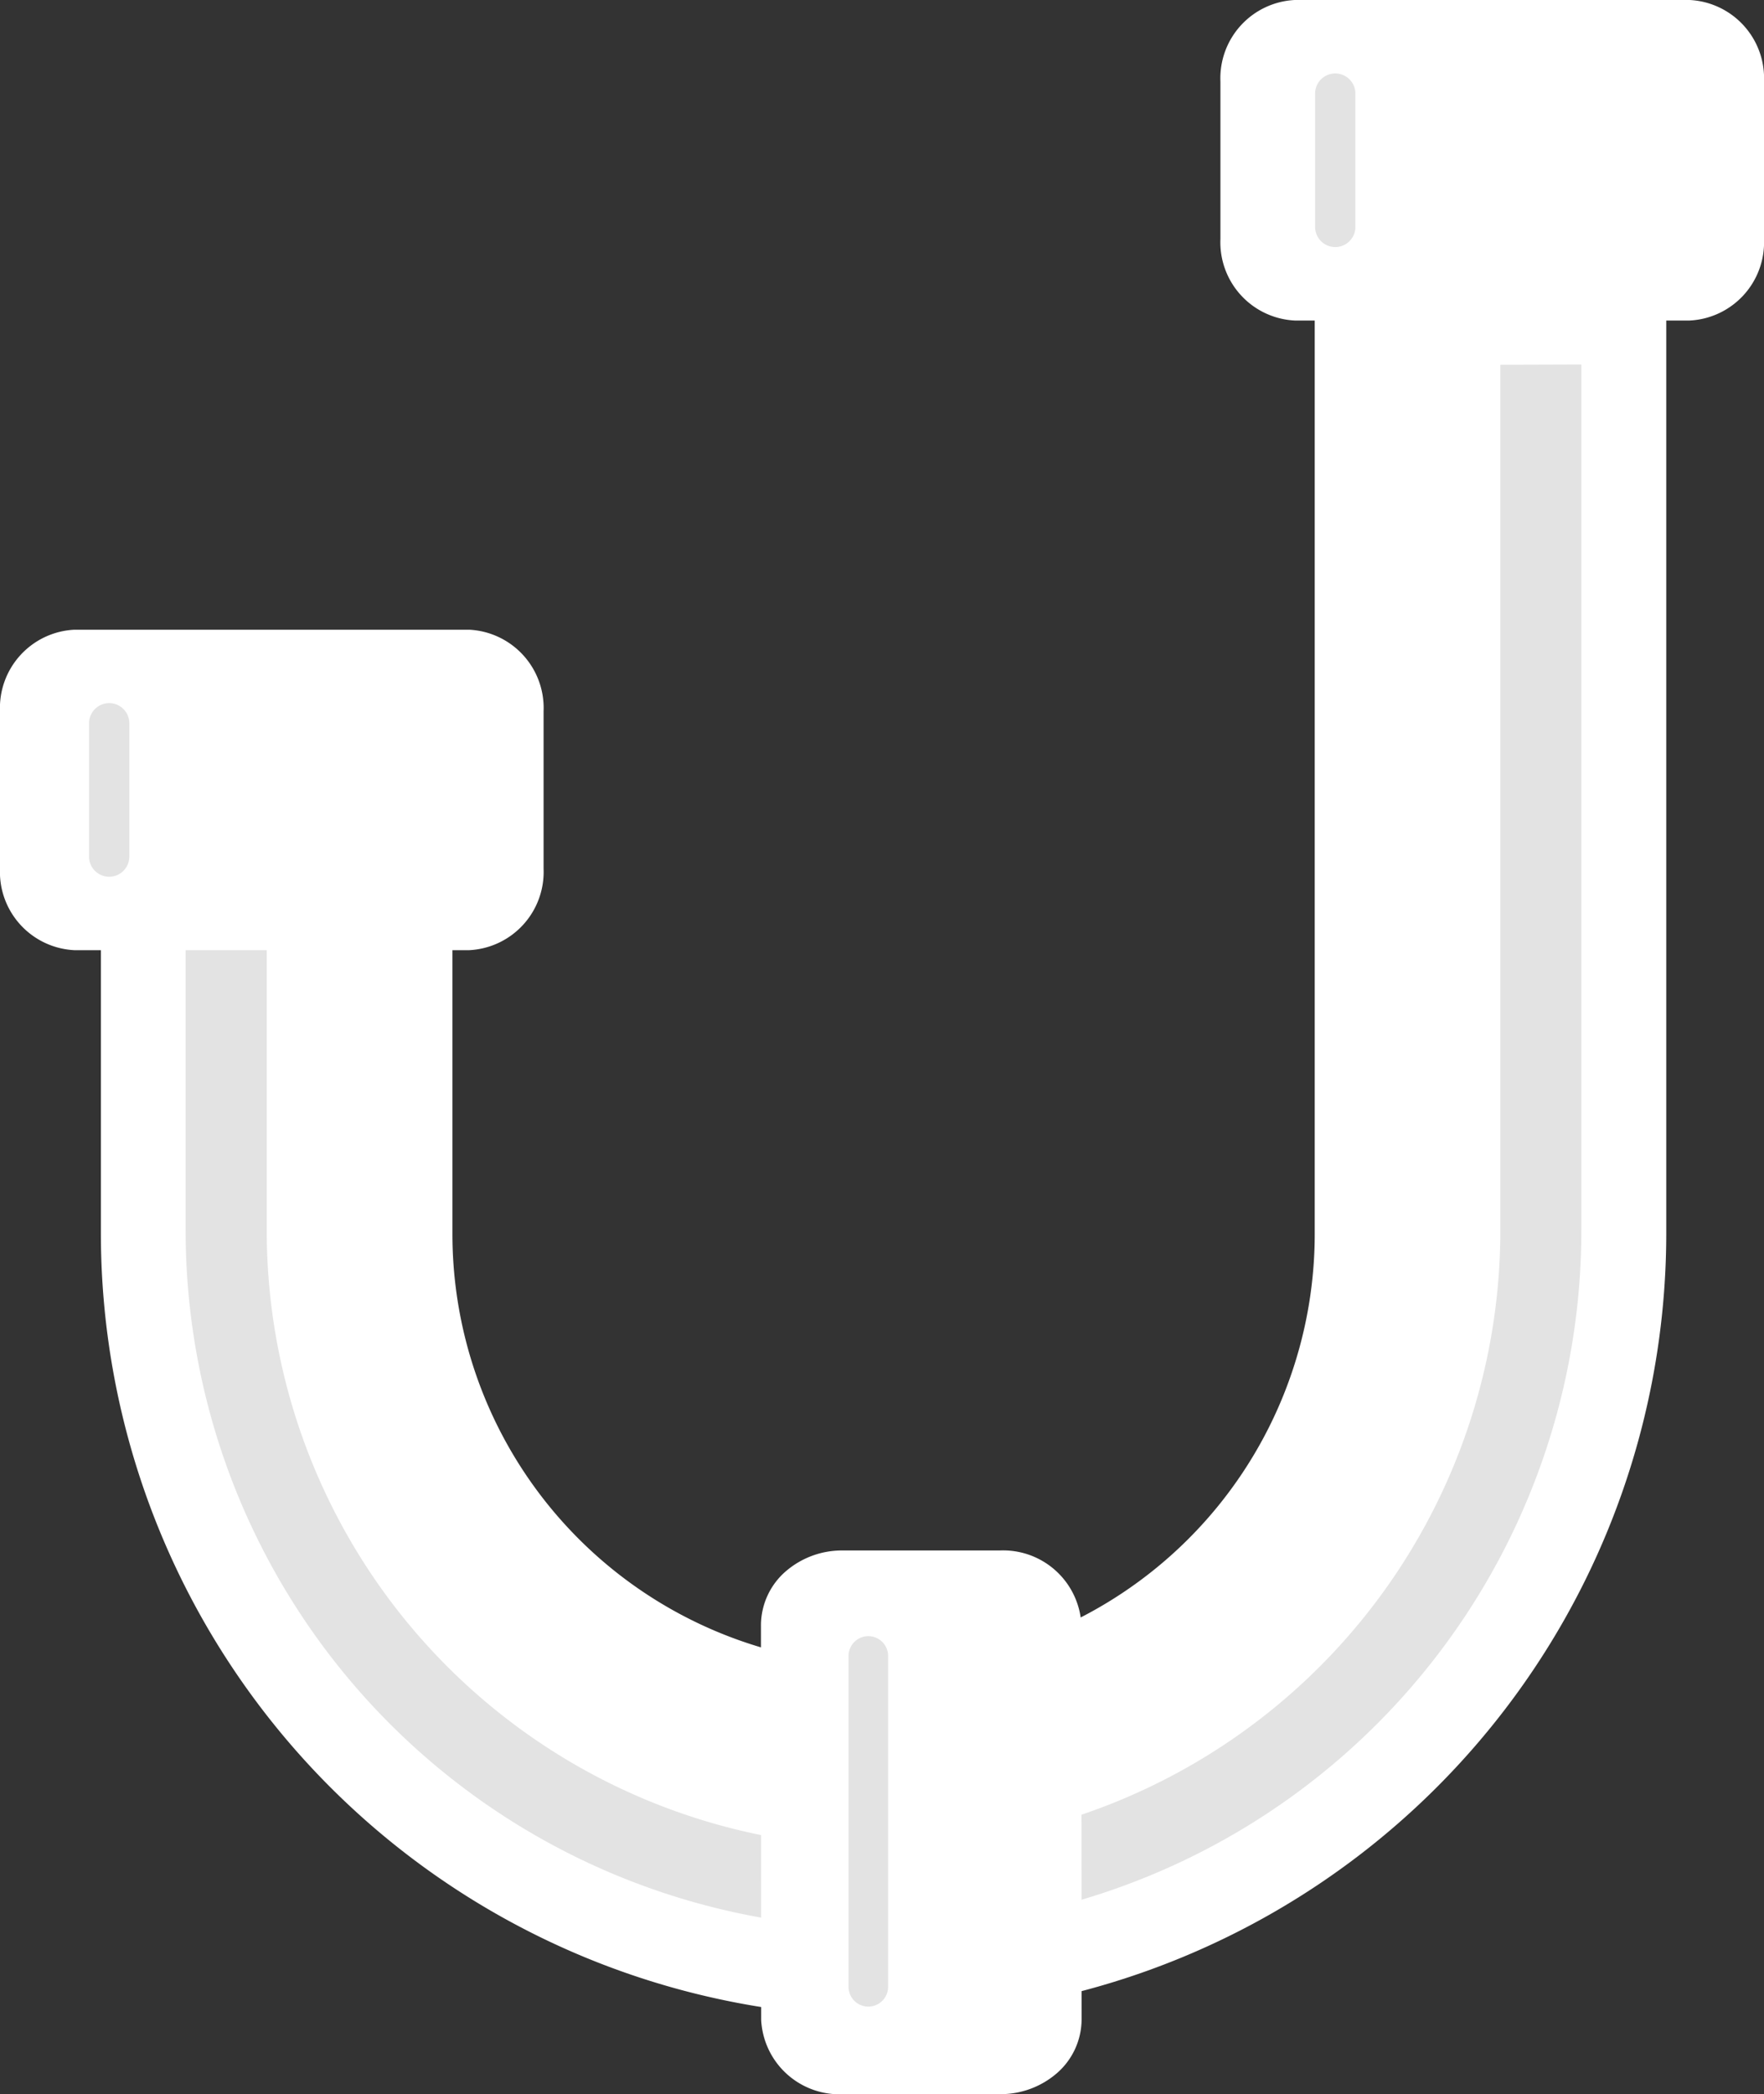
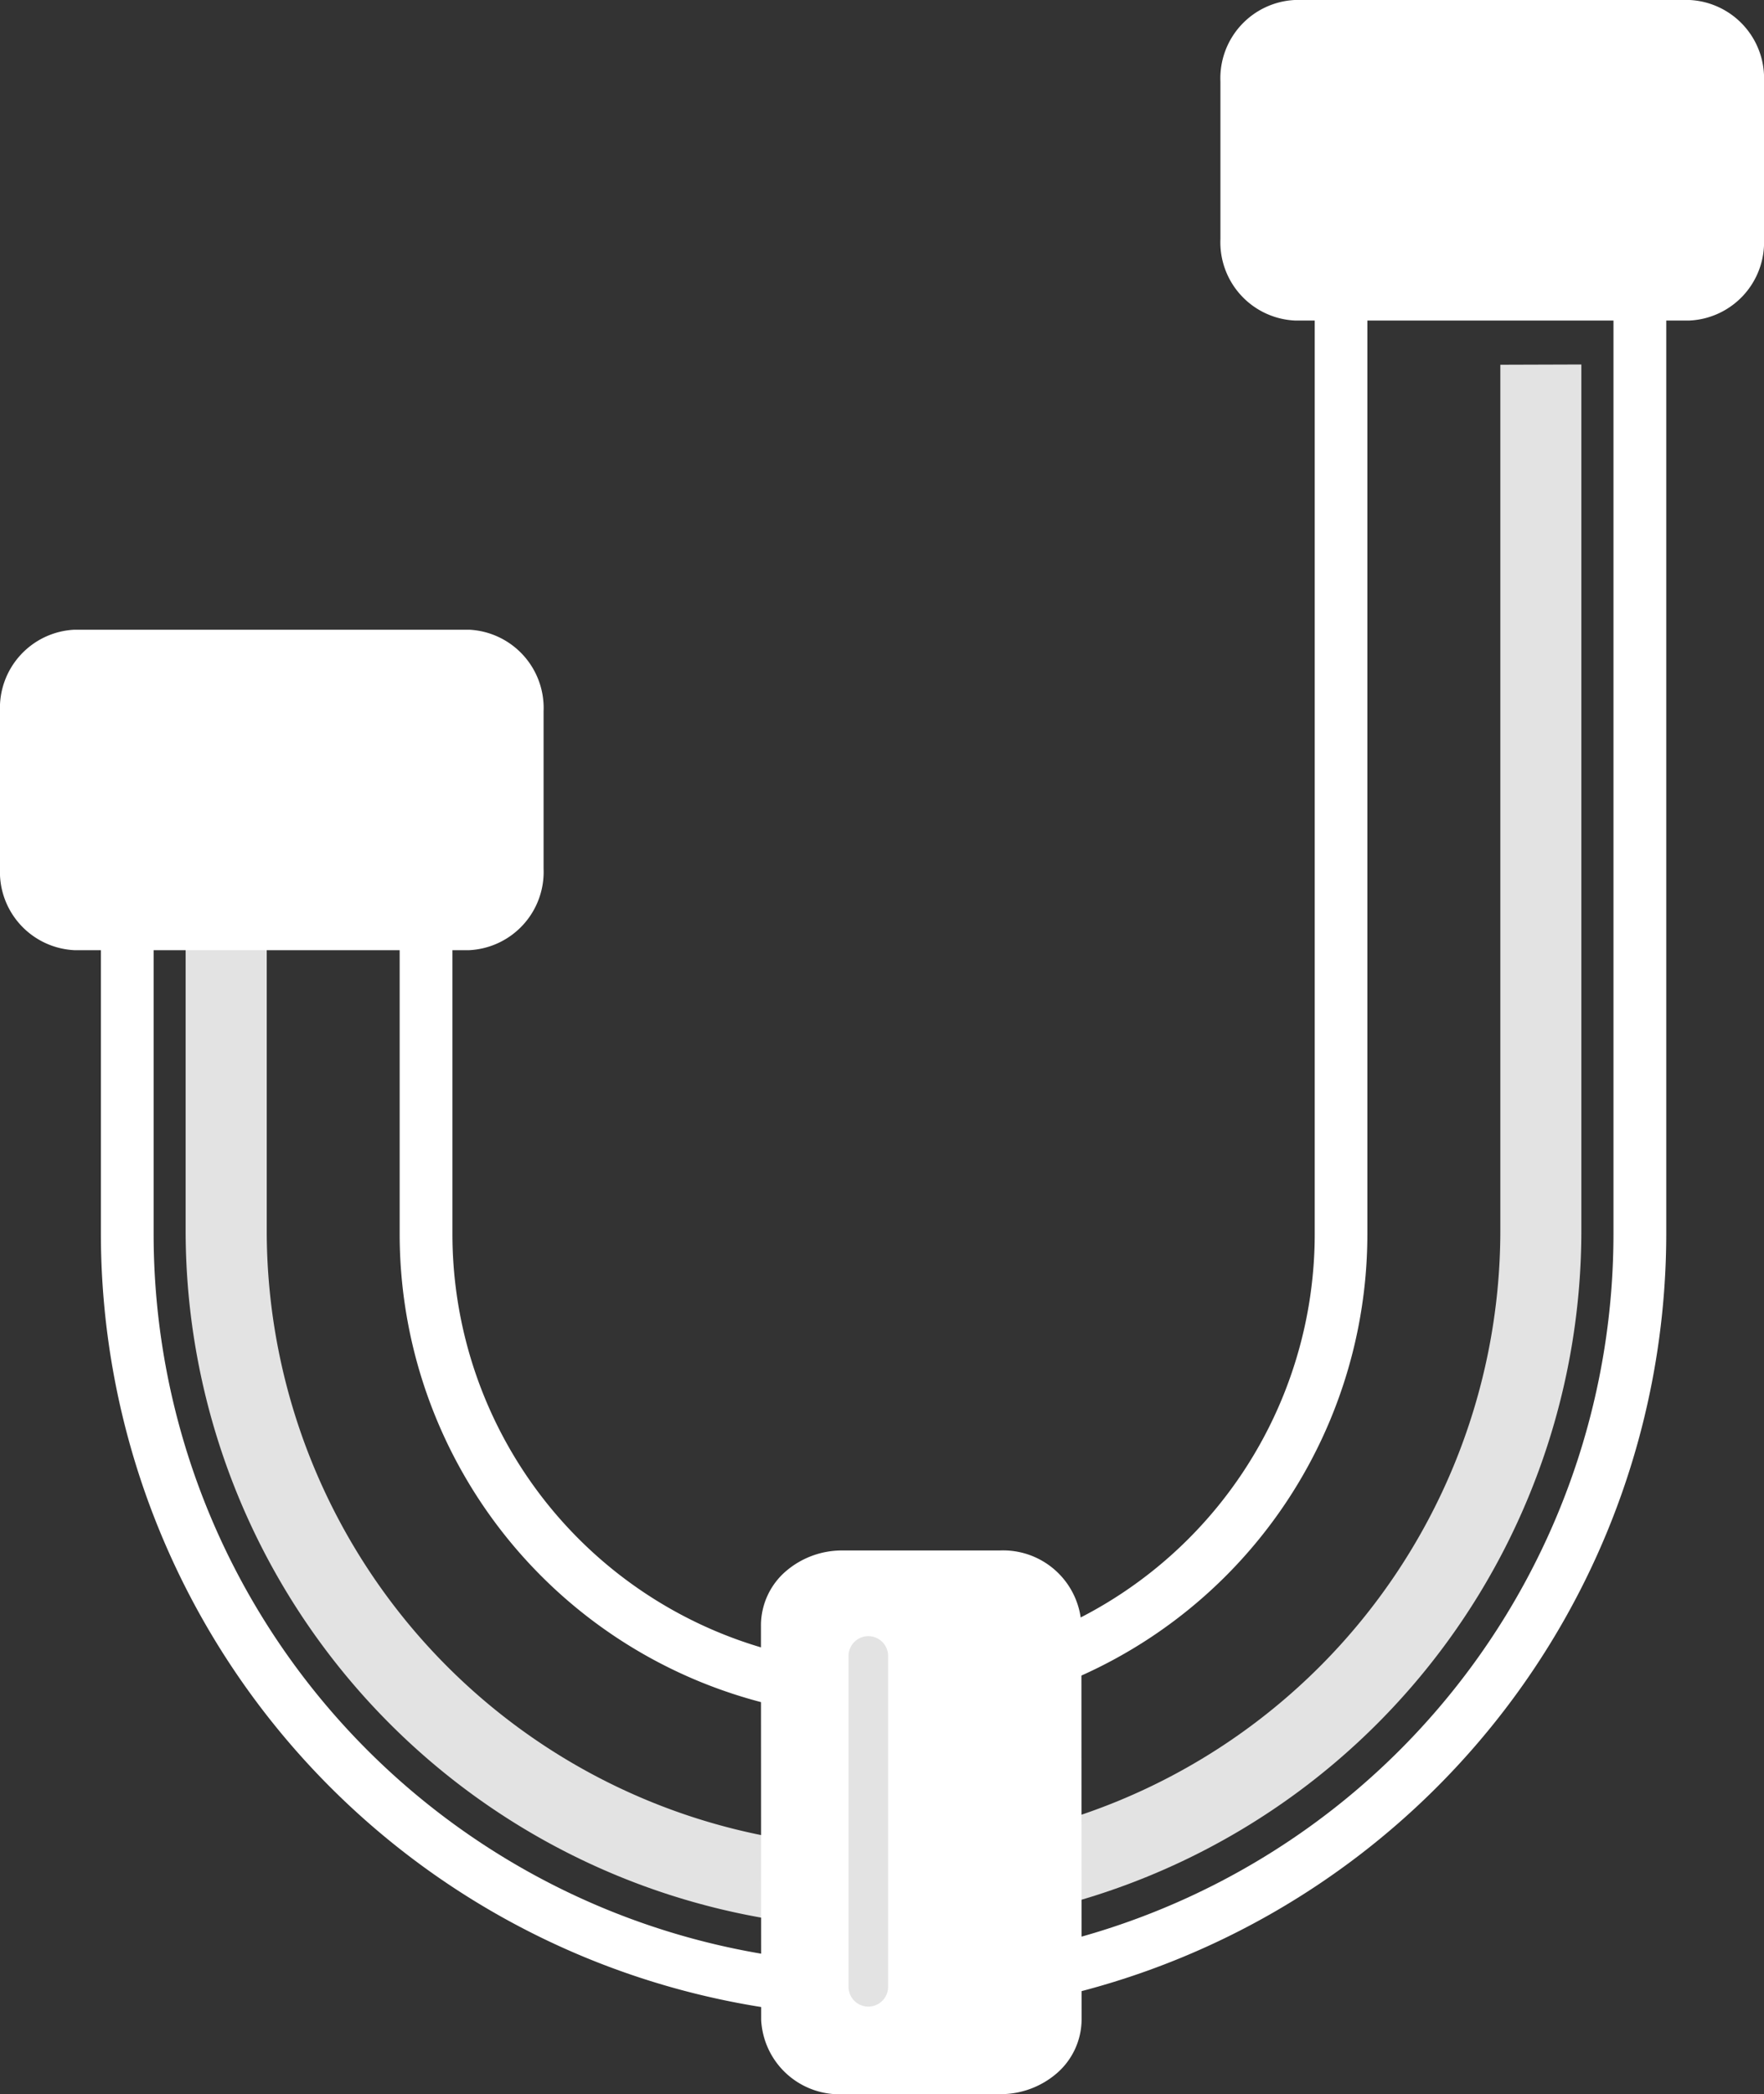
<svg xmlns="http://www.w3.org/2000/svg" width="94.789" height="112.507" viewBox="0 0 94.789 112.507">
  <rect x="0" y="0" width="94.789" height="112.507" fill="#333333" stroke="none" />
  <defs>
    <clipPath id="clip-path">
      <rect id="Rectangle_60" data-name="Rectangle 60" width="94.789" height="112.507" fill="none" />
    </clipPath>
  </defs>
  <g id="Group_148" data-name="Group 148" clip-path="url(#clip-path)">
-     <path id="Path_174" data-name="Path 174" d="M72.757,9.224V67.145a24.583,24.583,0,0,1-49.165,0V43.293H7.535V67.145a40.639,40.639,0,1,0,81.278,0V9.224Z" transform="translate(-0.698 -0.855)" fill="#fff" />
    <path id="Path_175" data-name="Path 175" d="M48.03,109.057A42.1,42.1,0,0,1,5.974,67V41.732h18.89V67A23.166,23.166,0,0,0,71.2,67V7.663h18.89V67A42.1,42.1,0,0,1,48.03,109.057M8.808,44.566V67a39.222,39.222,0,1,0,78.445,0V10.5H74.029V67a26,26,0,0,1-52,0V44.566Z" transform="translate(-0.553 -0.71)" fill="#fff" />
    <path id="Path_176" data-name="Path 176" d="M81.639,21.594V68.1a33.144,33.144,0,0,1-66.288,0V50.446l.532-4.357h-4.89V68.1a37.5,37.5,0,1,0,75,0V21.58Z" transform="translate(-1.018 -1.999)" fill="#e3e3e3" />
    <path id="Path_177" data-name="Path 177" d="M27.937,50.259a2.794,2.794,0,0,1-2.574,2.972H4.135a2.793,2.793,0,0,1-2.573-2.972V41.818a2.794,2.794,0,0,1,2.573-2.973H25.363a2.8,2.8,0,0,1,2.574,2.973Z" transform="translate(-0.145 -3.599)" fill="#fff" />
    <path id="Path_178" data-name="Path 178" d="M25.218,54.5H3.99A4.208,4.208,0,0,1,0,50.115V41.673a4.209,4.209,0,0,1,3.99-4.389H25.218a4.209,4.209,0,0,1,3.991,4.389v8.442A4.209,4.209,0,0,1,25.218,54.5M3.99,40.118c-.627,0-1.156.712-1.156,1.555v8.442c0,.843.529,1.554,1.156,1.554H25.218c.627,0,1.157-.711,1.157-1.554V41.673c0-.843-.53-1.555-1.157-1.555Z" transform="translate(0 -3.454)" fill="#fff" />
    <path id="Path_179" data-name="Path 179" d="M49.61,119.74a2.794,2.794,0,0,1-2.973-2.572l-.011-21.229A2.8,2.8,0,0,1,49.6,93.364l8.441,0a2.793,2.793,0,0,1,2.973,2.571l.011,21.229a2.8,2.8,0,0,1-2.971,2.575Z" transform="translate(-4.32 -8.649)" fill="#fff" />
    <path id="Path_180" data-name="Path 180" d="M49.467,121.011h0a4.21,4.21,0,0,1-4.39-3.988l-.011-21.229A3.842,3.842,0,0,1,46.422,92.9a4.618,4.618,0,0,1,3.029-1.1l8.441,0a4.211,4.211,0,0,1,4.392,3.987l.011,21.229a3.845,3.845,0,0,1-1.358,2.892,4.619,4.619,0,0,1-3.029,1.1Zm8.428-26.38-8.442,0a1.815,1.815,0,0,0-1.174.409,1.024,1.024,0,0,0-.381.749l.011,21.229c0,.627.713,1.156,1.556,1.156l8.441,0a1.81,1.81,0,0,0,1.174-.409,1.024,1.024,0,0,0,.381-.748L59.45,95.787c0-.625-.713-1.155-1.555-1.155" transform="translate(-4.175 -8.504)" fill="#fff" />
    <path id="Path_181" data-name="Path 181" d="M100.212,12.976a2.794,2.794,0,0,1-2.573,2.972H76.411a2.793,2.793,0,0,1-2.573-2.972V4.534a2.794,2.794,0,0,1,2.573-2.972H97.639a2.8,2.8,0,0,1,2.573,2.972Z" transform="translate(-6.84 -0.145)" fill="#fff" />
    <path id="Path_182" data-name="Path 182" d="M97.494,17.22H76.267a4.209,4.209,0,0,1-3.991-4.389V4.389A4.209,4.209,0,0,1,76.267,0H97.494a4.209,4.209,0,0,1,3.991,4.389v8.442a4.209,4.209,0,0,1-3.991,4.389M76.267,2.834c-.627,0-1.156.712-1.156,1.555v8.442c0,.843.529,1.554,1.156,1.554H97.494c.628,0,1.158-.711,1.158-1.554V4.389c0-.843-.53-1.555-1.158-1.555Z" transform="translate(-6.696)" fill="#fff" />
    <path id="Path_183" data-name="Path 183" d="M52.378,115.683a1.063,1.063,0,1,1-2.125,0V97.973a1.063,1.063,0,1,1,2.125,0Z" transform="translate(-4.656 -8.978)" fill="#e3e3e3" />
-     <path id="Path_184" data-name="Path 184" d="M7.438,49.876a1.082,1.082,0,0,1-2.164,0V42.713a1.082,1.082,0,0,1,2.164,0Z" transform="translate(-0.489 -3.857)" fill="#e3e3e3" />
-     <path id="Path_185" data-name="Path 185" d="M80.047,12.594a1.082,1.082,0,0,1-2.164,0V5.431a1.082,1.082,0,0,1,2.164,0Z" transform="translate(-7.215 -0.403)" fill="#e3e3e3" />
  </g>
</svg>